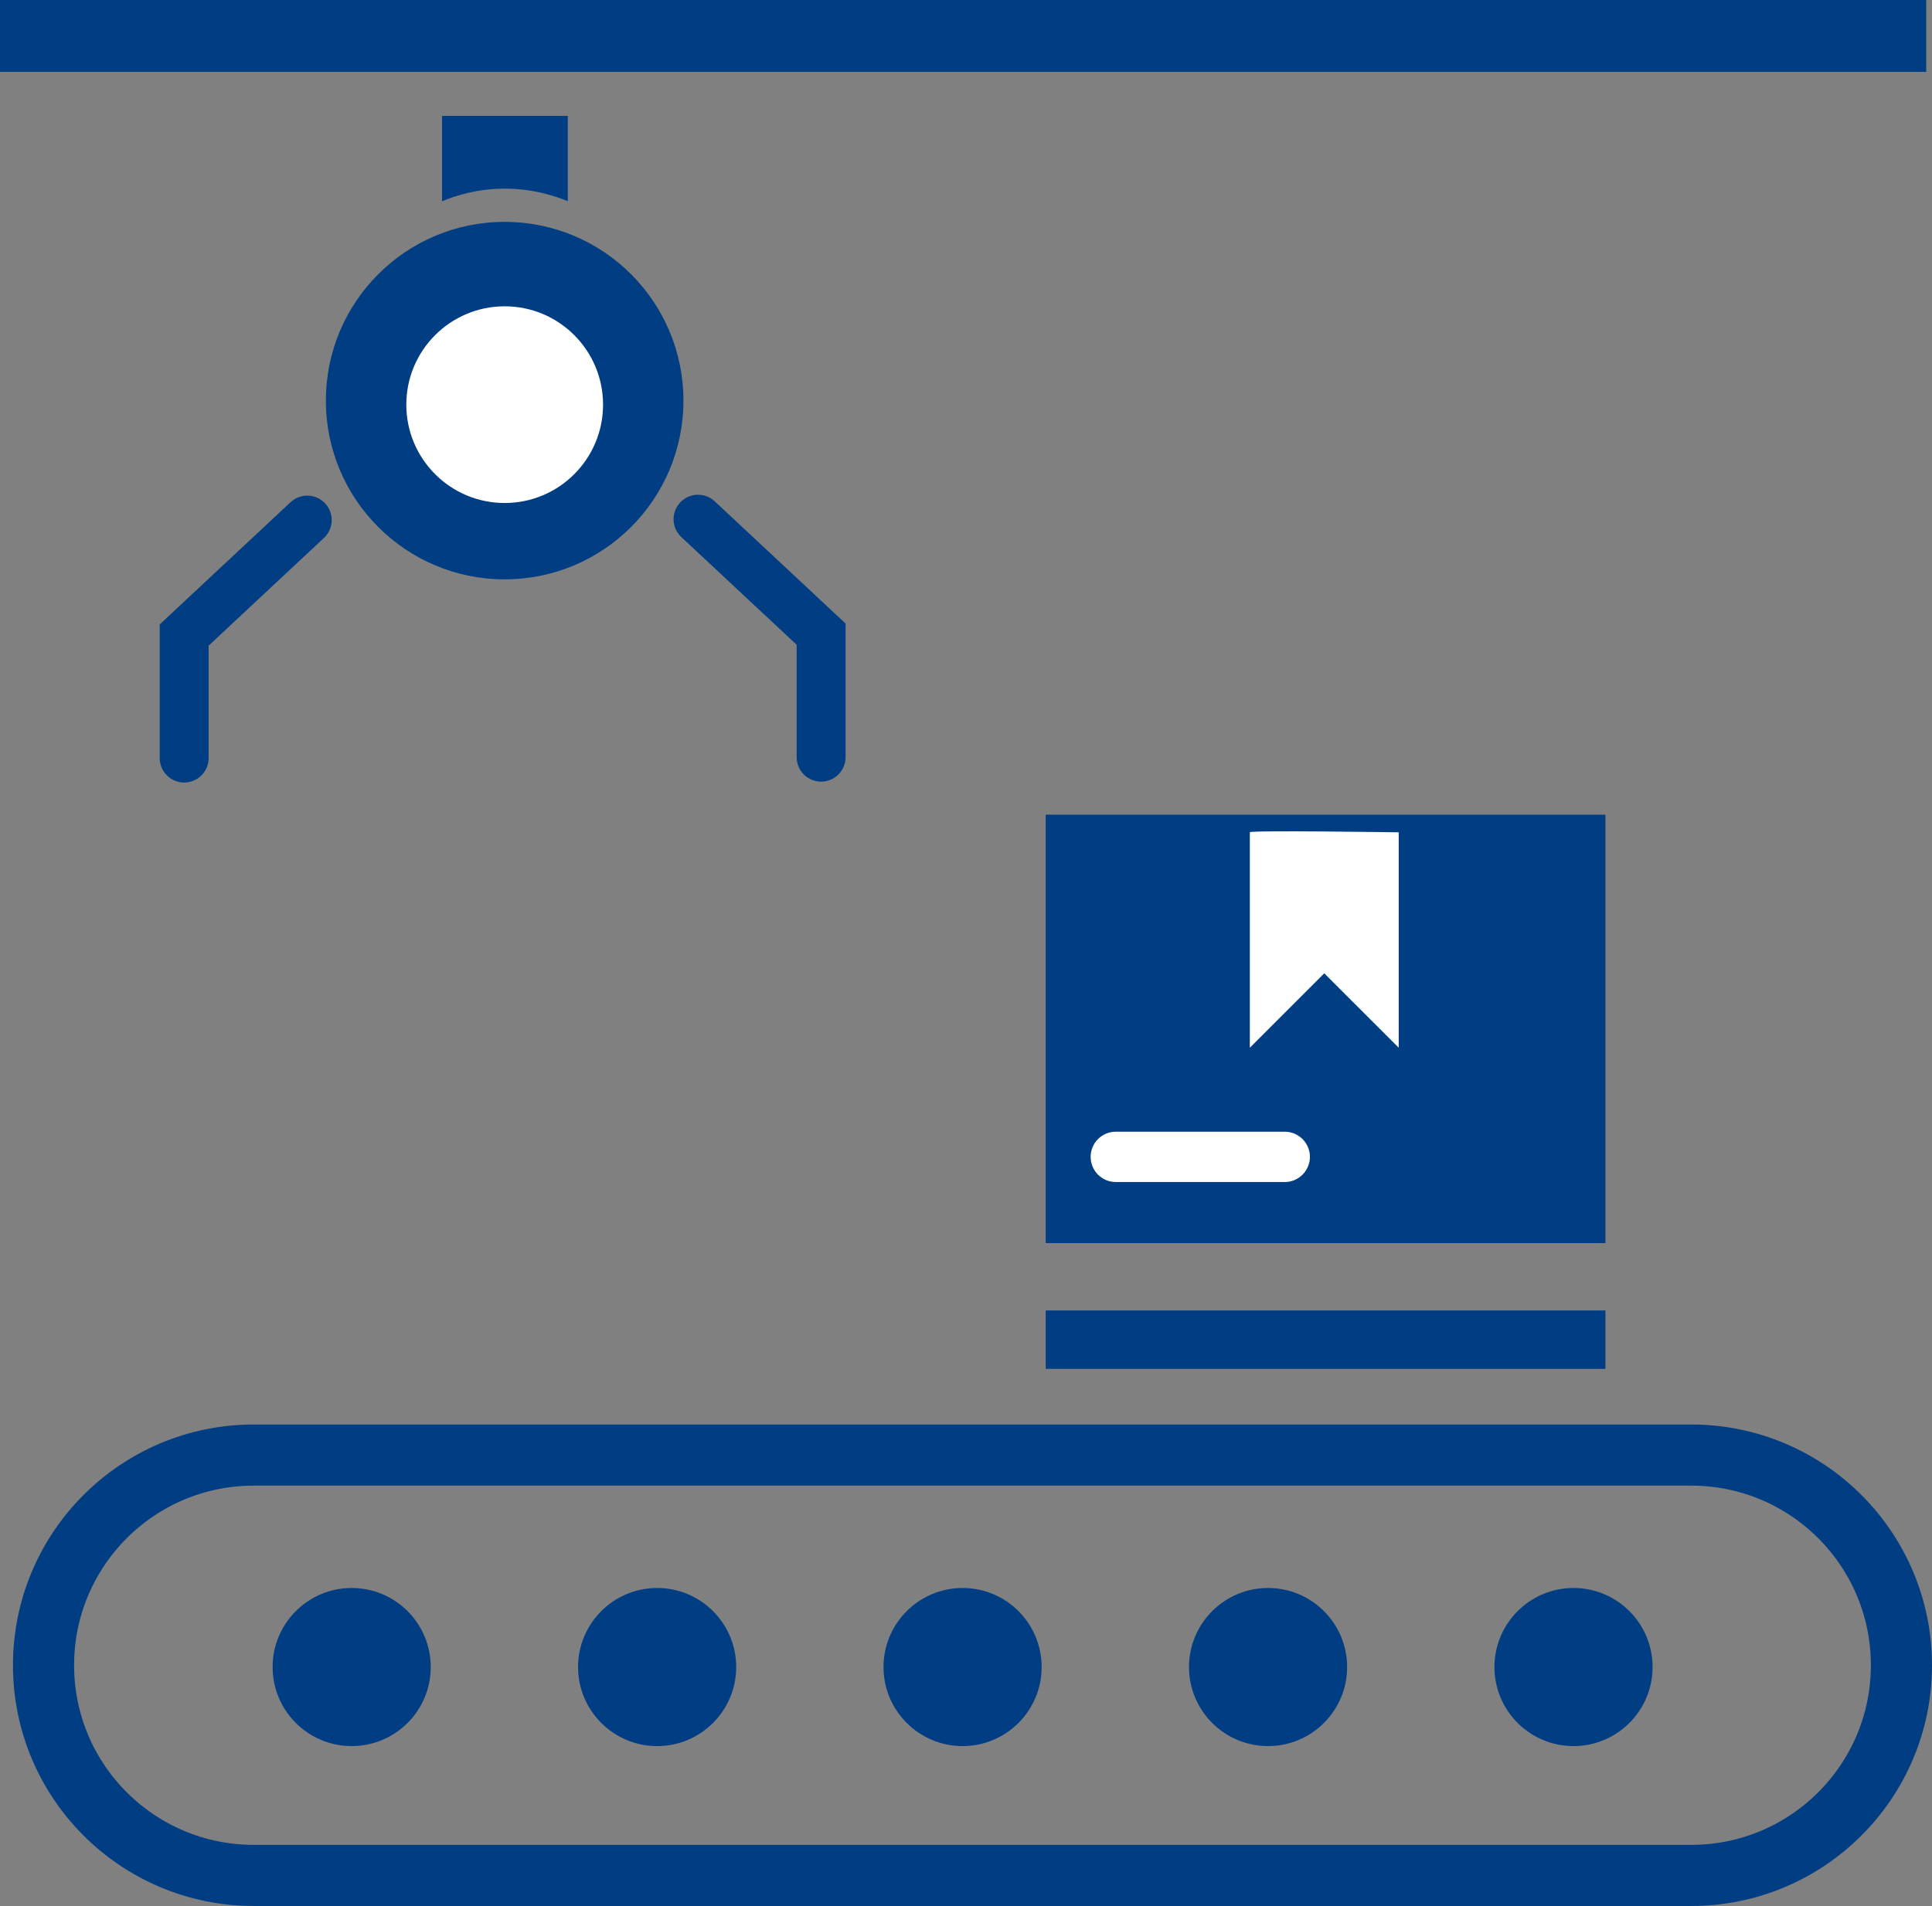
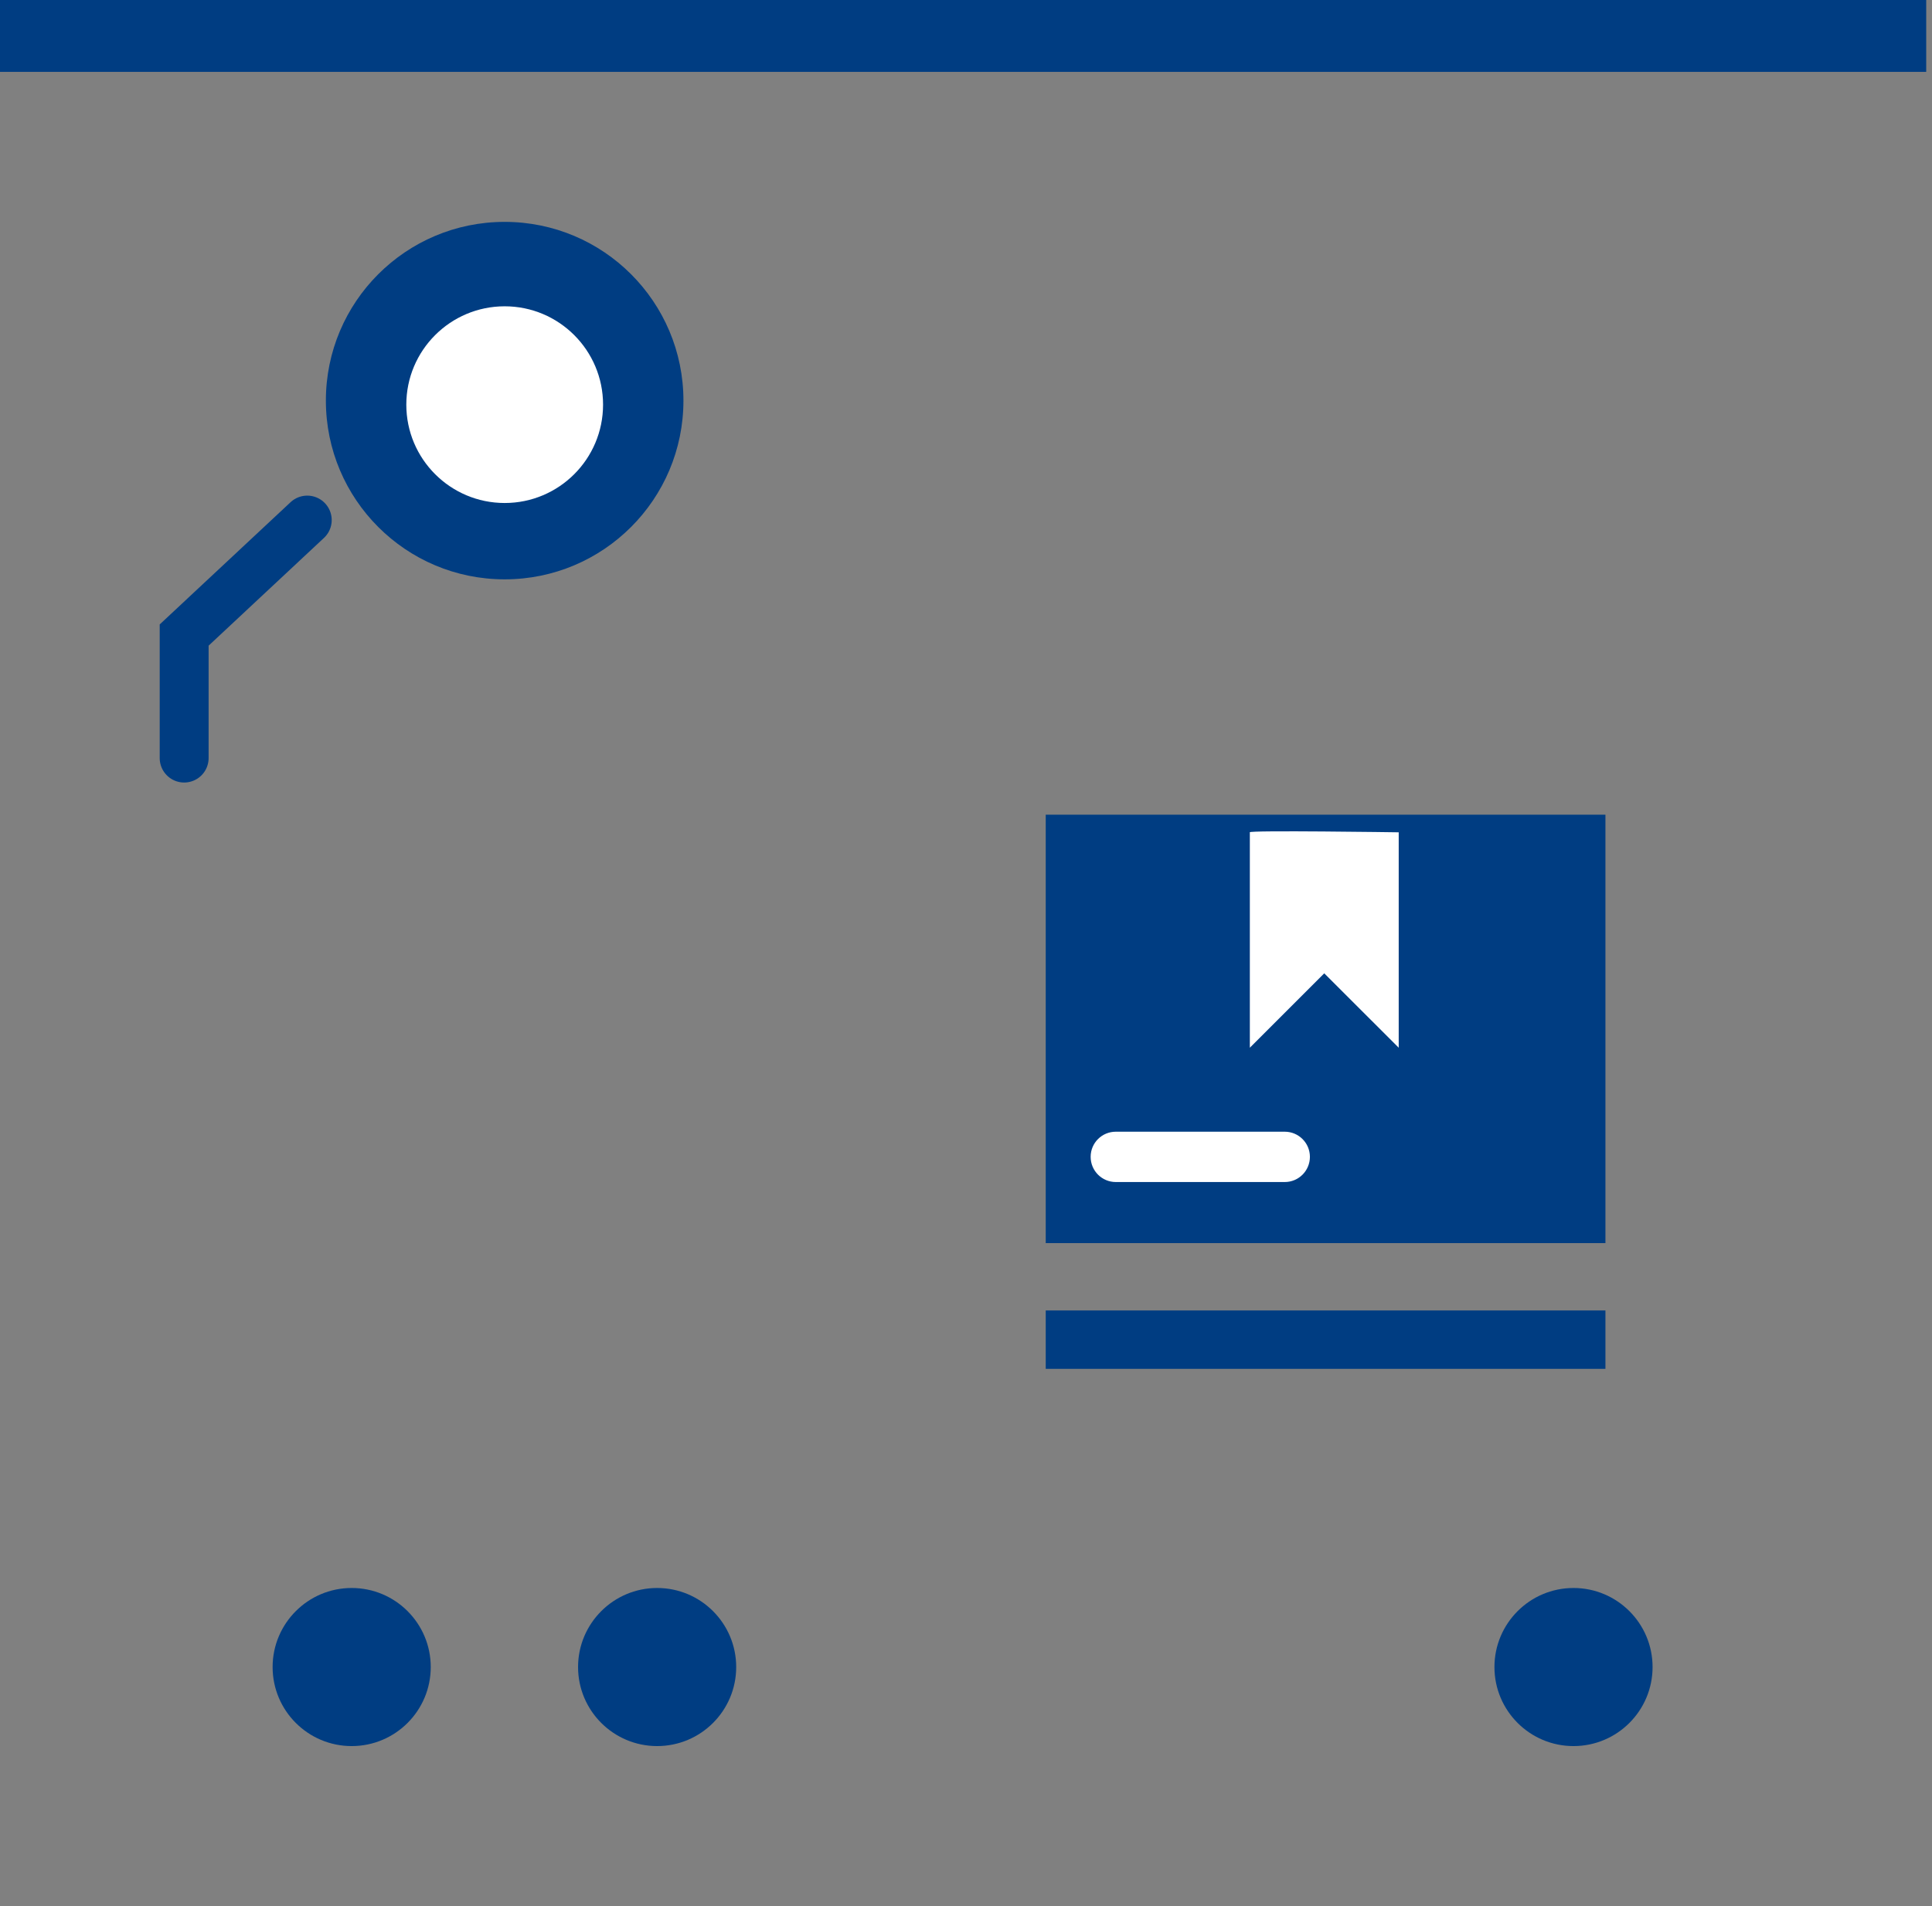
<svg xmlns="http://www.w3.org/2000/svg" version="1.1" id="Layer_1" x="0px" y="0px" width="62.138px" height="61.317px" viewBox="0 0 62.138 61.317" enable-background="new 0 0 62.138 61.317" xml:space="preserve">
  <rect x="0" y="0" width="62.138" height="61.317" fill="#808080" stroke="none" />
  <rect fill="#003D82" width="61.952" height="2.312" />
-   <path fill="#003D82" d="M18.262,6.474c-0.405-0.169-1.091-0.395-1.965-0.405c-0.936-0.01-1.665,0.232-2.08,0.405V3.729h4.045V6.474z  " />
  <path fill="#003D82" d="M21.981,12.888c0,3.176-2.574,5.75-5.75,5.75s-5.75-2.574-5.75-5.75c0-3.176,2.574-5.75,5.75-5.75  S21.981,9.712,21.981,12.888" />
  <path fill="#FFFFFF" d="M19.396,13.018c0,1.747-1.417,3.164-3.164,3.164s-3.164-1.417-3.164-3.164c0-1.747,1.417-3.164,3.164-3.164  S19.396,11.271,19.396,13.018" />
  <polyline fill="none" stroke="#003D82" stroke-width="1.573" stroke-linecap="round" stroke-miterlimit="10" points="9.882,16.731   5.923,20.43 5.923,24.388 " />
-   <polyline fill="none" stroke="#003D82" stroke-width="1.573" stroke-linecap="round" stroke-miterlimit="10" points="22.45,16.703   26.409,20.401 26.409,24.359 " />
  <rect x="33.633" y="26.209" fill="#003D82" width="18.002" height="13.783" />
  <rect x="33.633" y="42.159" fill="#003D82" width="18.002" height="1.878" />
  <path fill="#FFFFFF" d="M40.198,26.776v6.93l2.393-2.393l2.395,2.393v-6.93C44.985,26.776,40.127,26.705,40.198,26.776" />
  <path fill="#FFFFFF" d="M41.321,38.027h-5.434c-0.447,0-0.809-0.362-0.809-0.81s0.361-0.809,0.809-0.809h5.434  c0.445,0,0.809,0.361,0.809,0.809S41.766,38.027,41.321,38.027" />
-   <path fill="none" stroke="#003D82" stroke-width="1.966" stroke-miterlimit="10" d="M54.395,60.334H8.162  c-3.735,0-6.762-3.026-6.762-6.761s3.026-6.762,6.762-6.762h46.233c3.732,0,6.76,3.027,6.76,6.762S58.127,60.334,54.395,60.334z" />
  <path fill="#003D82" d="M13.854,53.63c0,1.404-1.138,2.543-2.543,2.543c-1.404,0-2.543-1.139-2.543-2.543  c0-1.403,1.139-2.543,2.543-2.543C12.716,51.087,13.854,52.227,13.854,53.63" />
  <path fill="#003D82" d="M23.678,53.63c0,1.404-1.138,2.543-2.543,2.543c-1.403,0-2.543-1.139-2.543-2.543  c0-1.403,1.14-2.543,2.543-2.543C22.54,51.087,23.678,52.227,23.678,53.63" />
-   <path fill="#003D82" d="M33.502,53.63c0,1.404-1.139,2.543-2.542,2.543c-1.404,0-2.544-1.139-2.544-2.543  c0-1.403,1.14-2.543,2.544-2.543C32.364,51.087,33.502,52.227,33.502,53.63" />
-   <path fill="#003D82" d="M43.327,53.63c0,1.404-1.139,2.543-2.543,2.543s-2.543-1.139-2.543-2.543c0-1.403,1.139-2.543,2.543-2.543  S43.327,52.227,43.327,53.63" />
  <path fill="#003D82" d="M53.151,53.63c0,1.404-1.139,2.543-2.543,2.543s-2.543-1.139-2.543-2.543c0-1.403,1.139-2.543,2.543-2.543  S53.151,52.227,53.151,53.63" />
</svg>